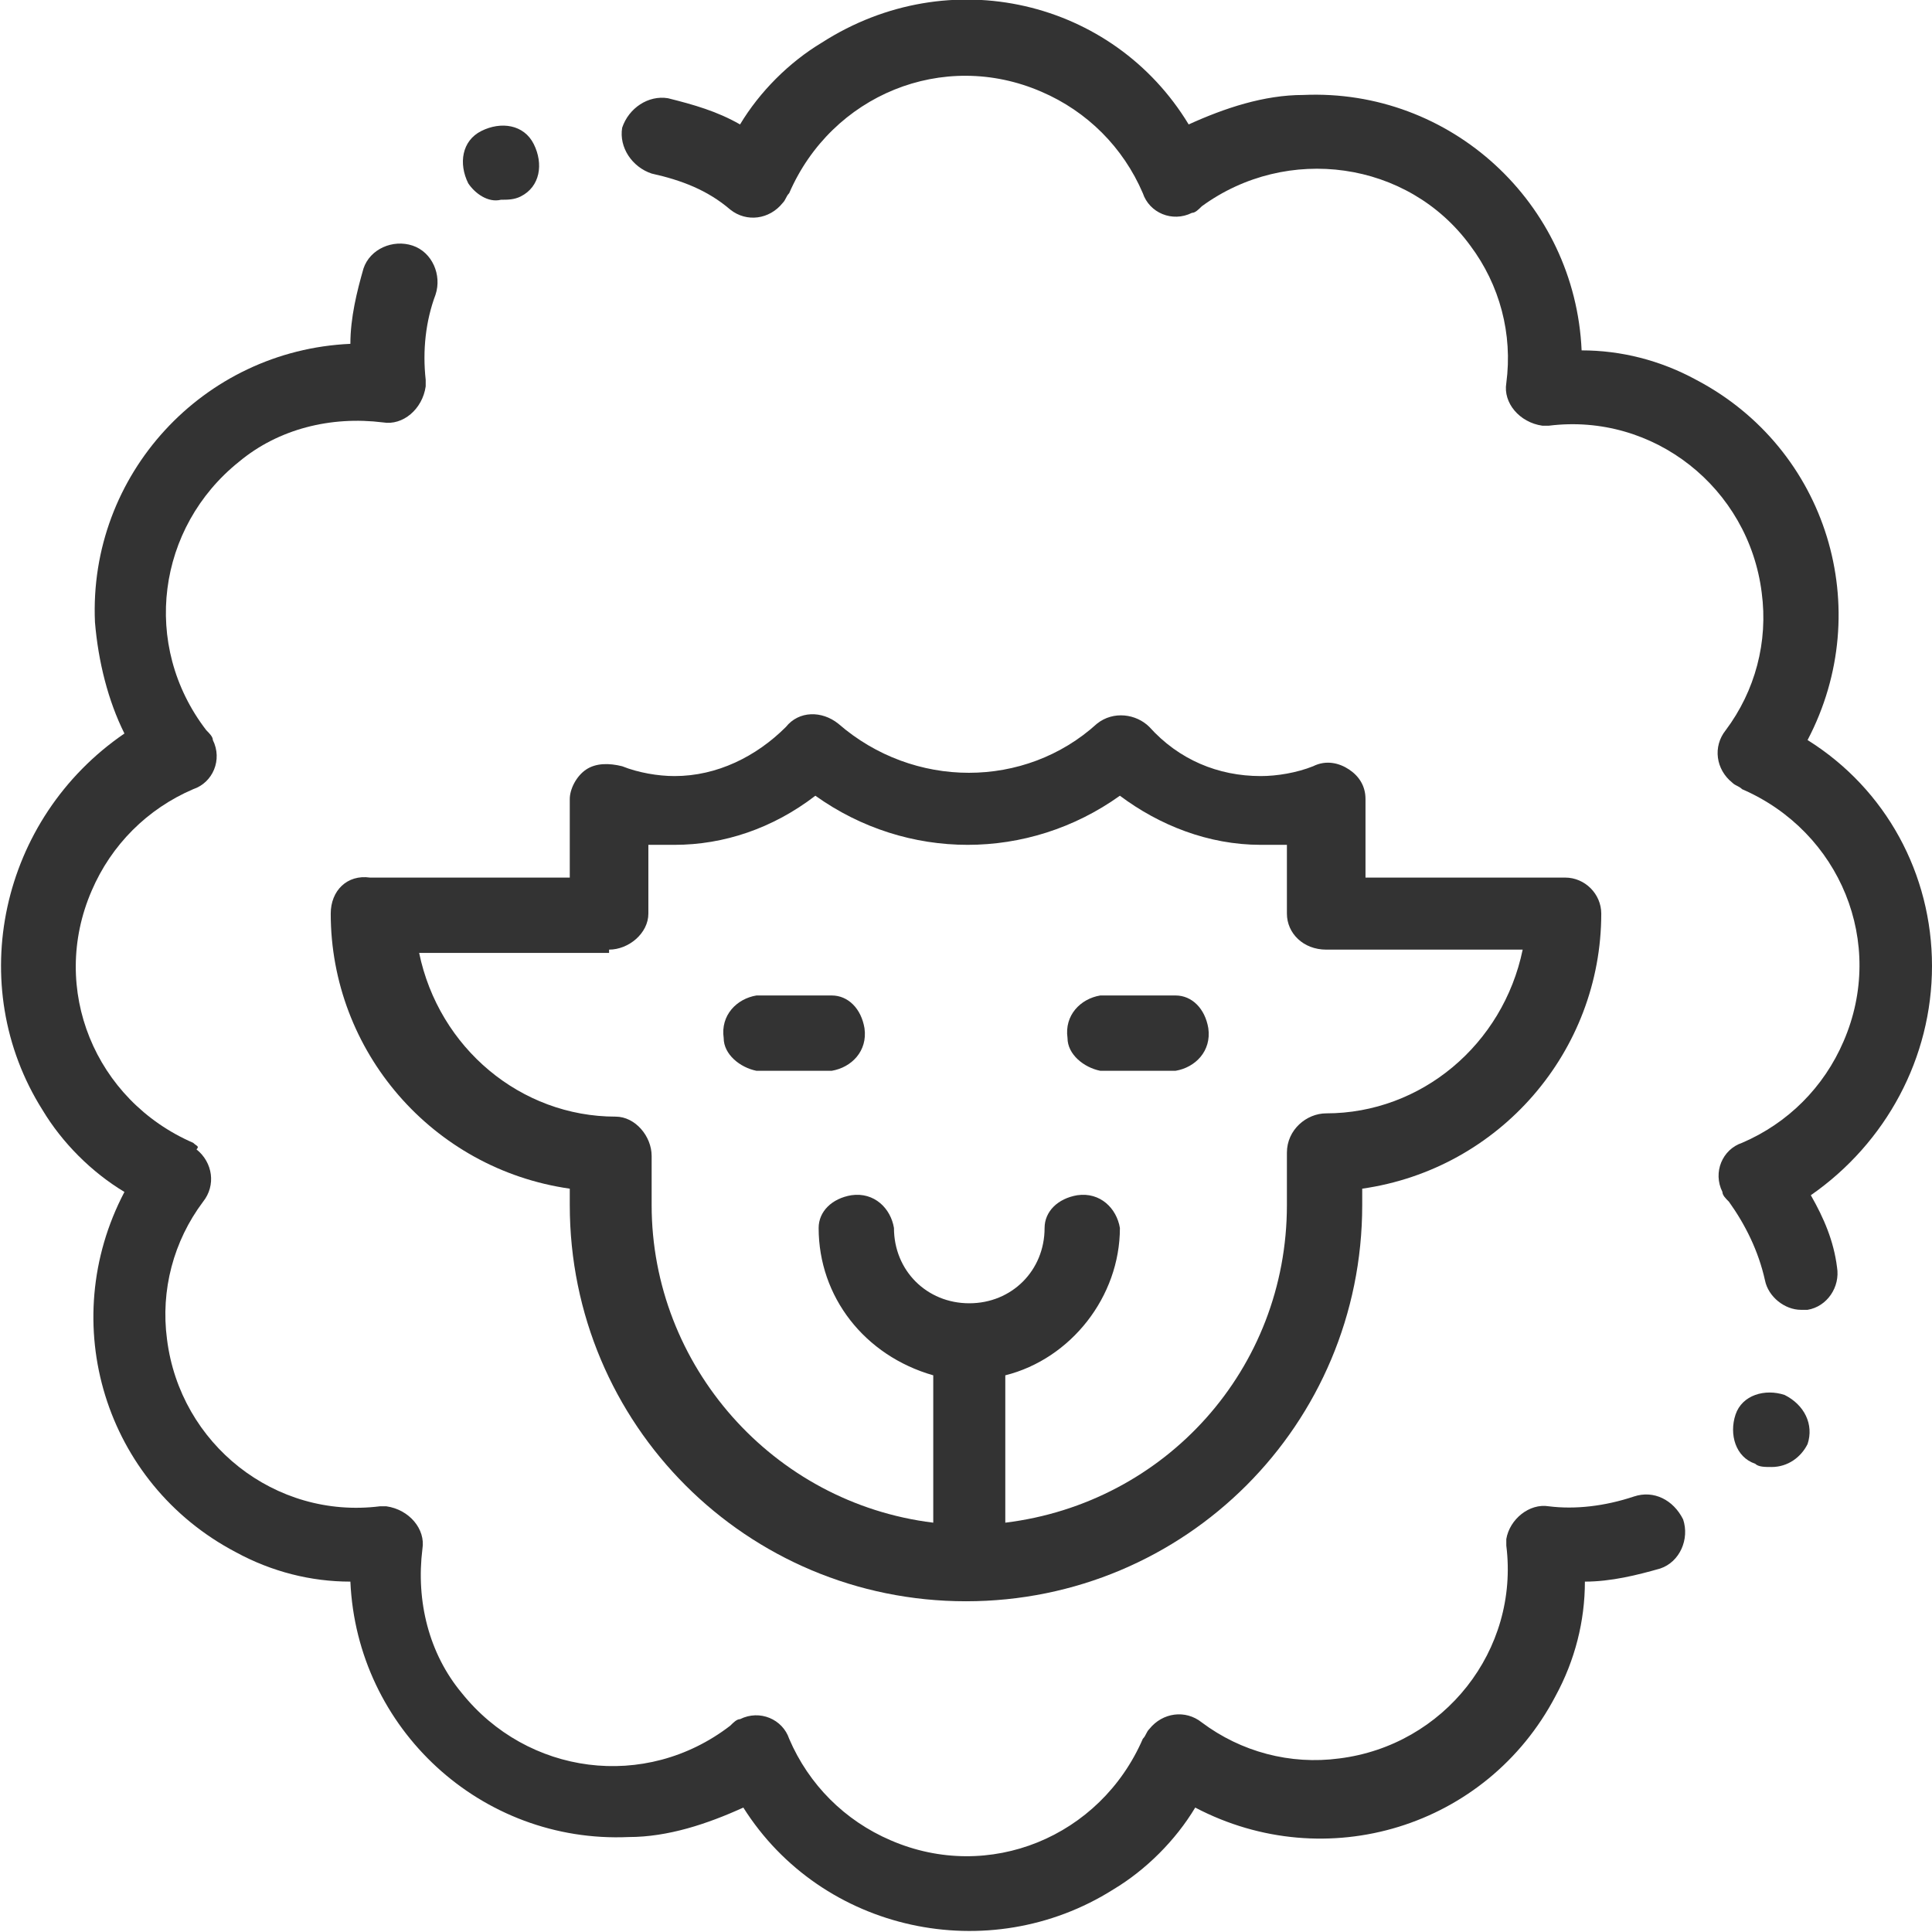
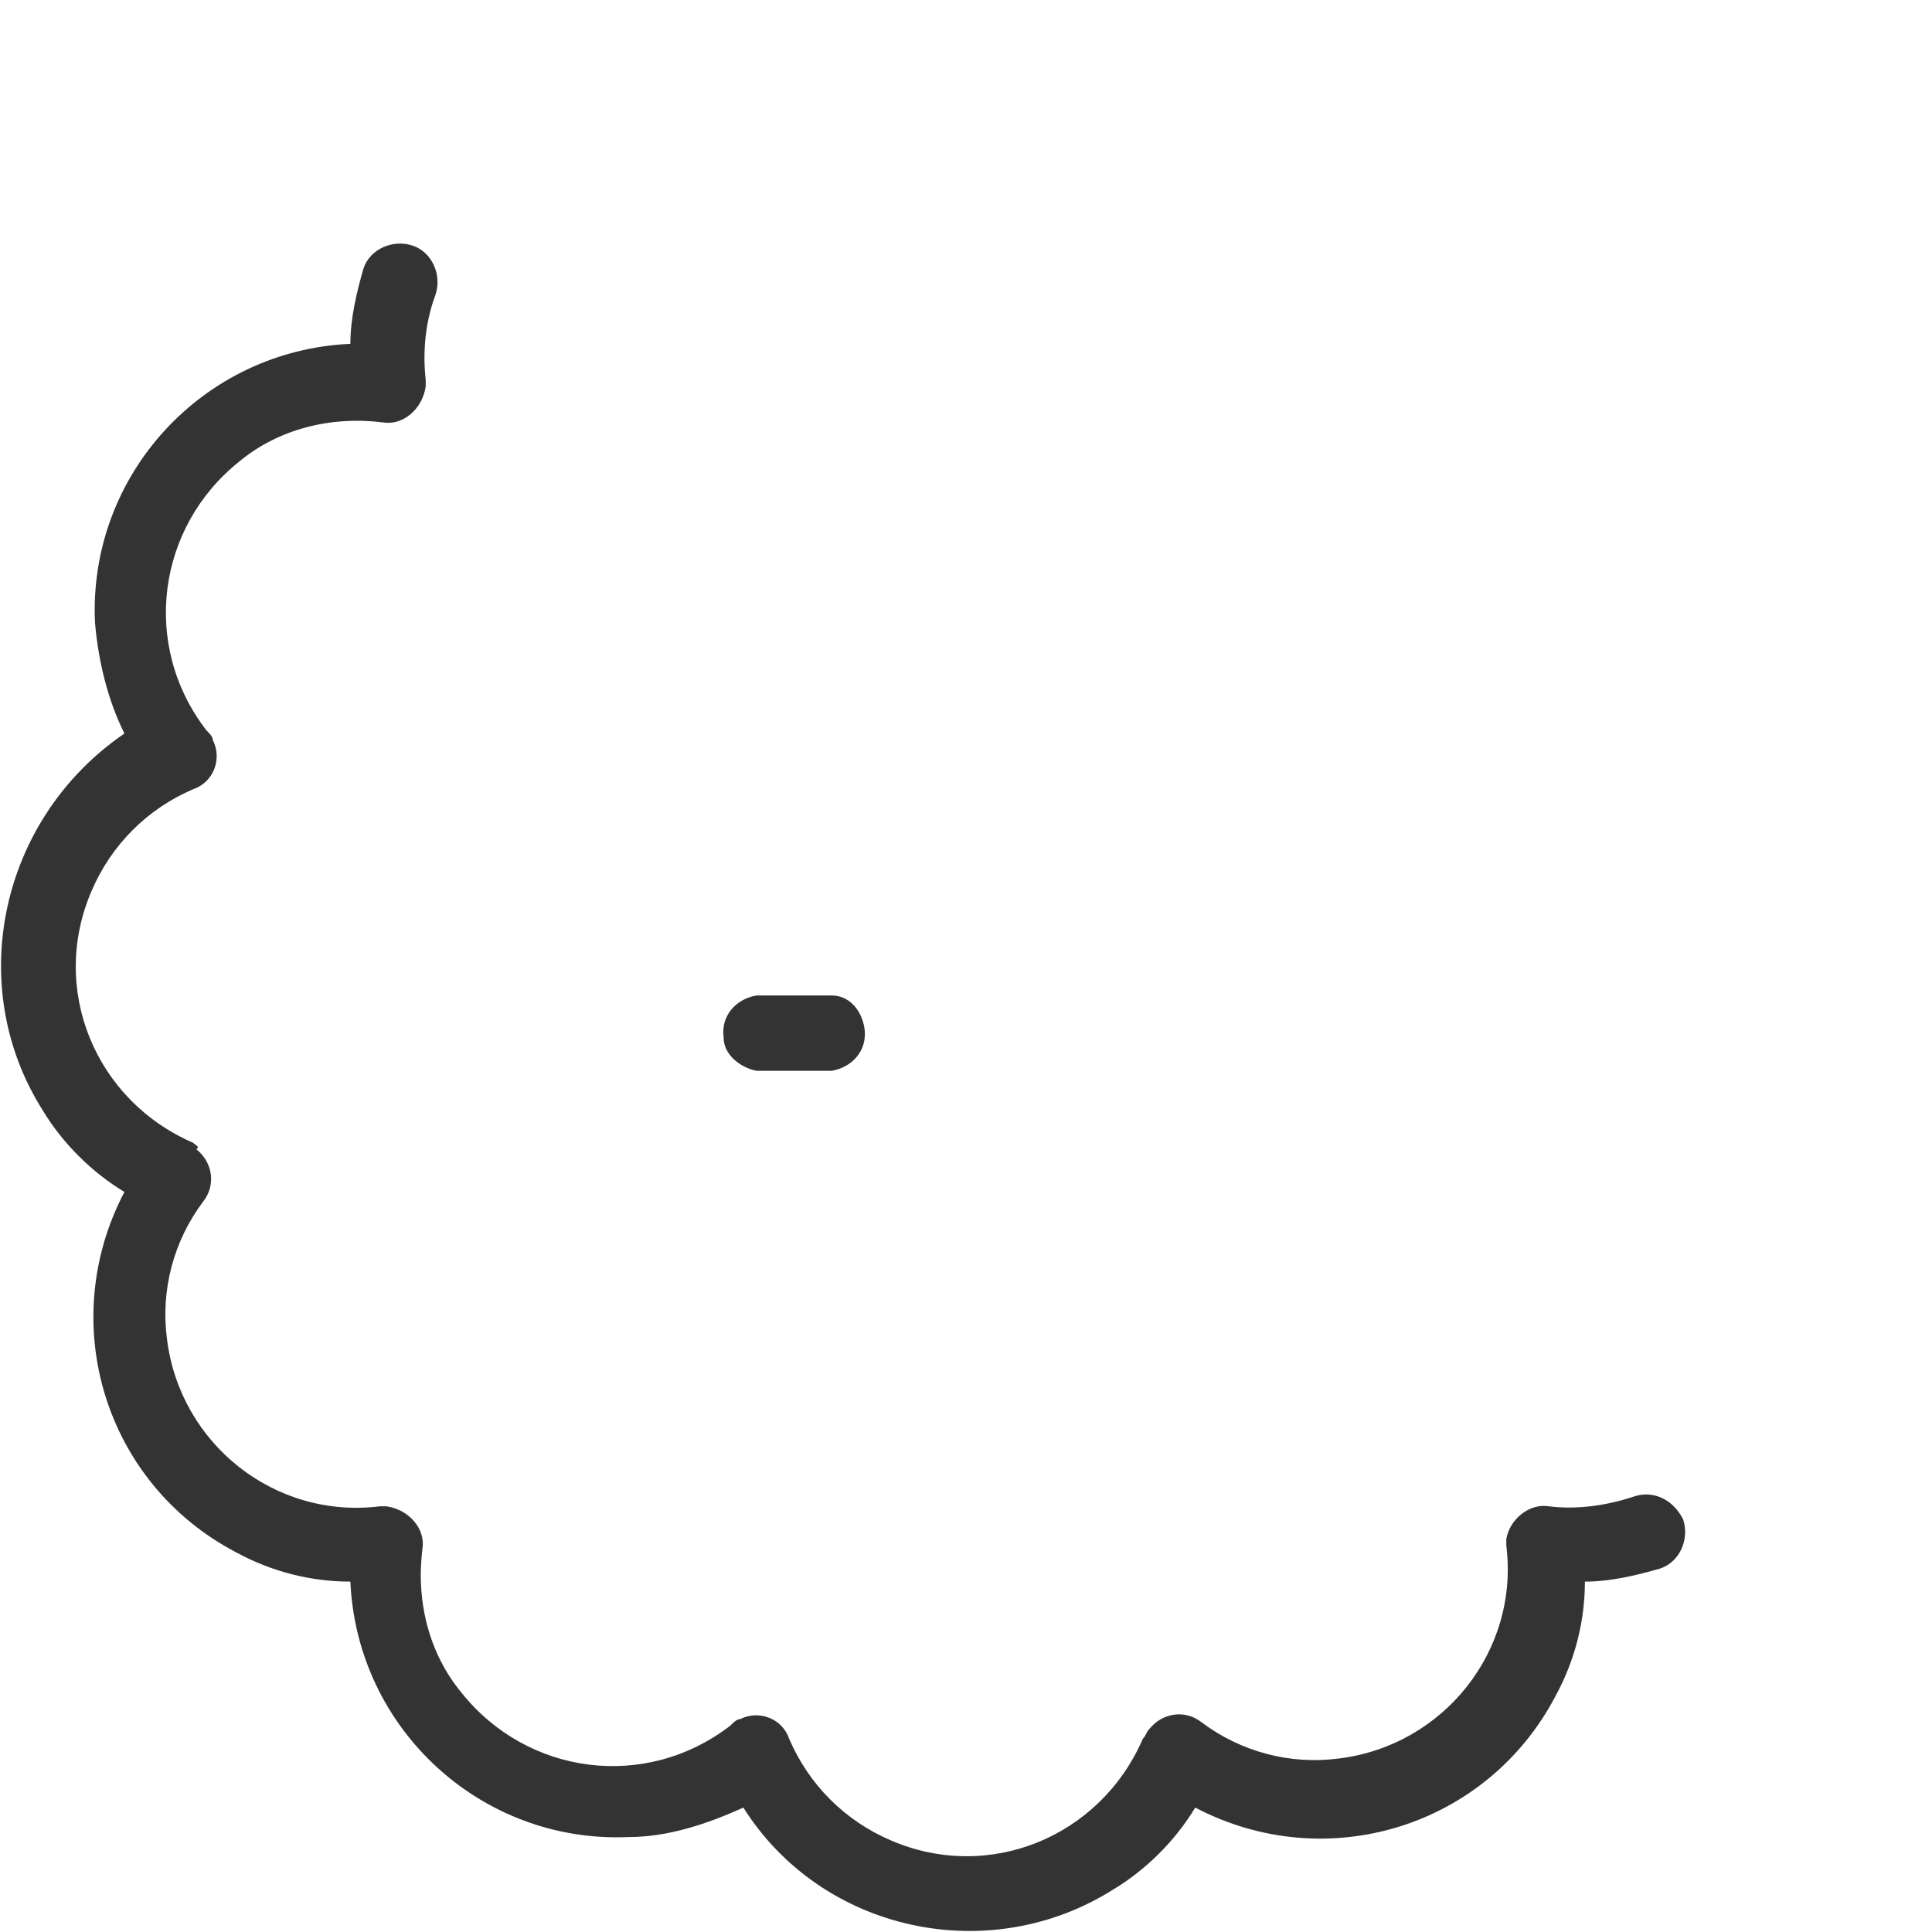
<svg xmlns="http://www.w3.org/2000/svg" version="1.1" id="Слой_1" x="0px" y="0px" viewBox="0 0 59 59" style="enable-background:new 0 0 59 59;" xml:space="preserve">
  <style type="text/css">
	.st0{fill:#333333;}
</style>
  <title>Ресурс 239</title>
  <g>
    <g id="ОДЕЯЛА_ПОДУШКИ_РАБОЧЕЕОДЕЯЛА_ПОДУШКИ_РАБОЧЕЕ_копия_">
      <g id="Слой_200_копия_">
-         <path class="st0" d="M10.1,27.9c0,4.2,3.1,7.8,7.3,8.4v0.5c0,6.7,5.4,12.1,12.1,12.1s12.1-5.4,12.1-12.1v-0.5     c4.2-0.6,7.3-4.2,7.3-8.4c0-0.6-0.5-1.1-1.1-1.1c0,0,0,0,0,0h-6.1v-2.4c0-0.4-0.2-0.7-0.5-0.9c-0.3-0.2-0.7-0.3-1.1-0.1     c-0.5,0.2-1.1,0.3-1.6,0.3c-1.3,0-2.5-0.5-3.4-1.5c-0.4-0.4-1.1-0.5-1.6-0.1c-2.2,2-5.6,2-7.9,0c-0.5-0.4-1.2-0.4-1.6,0.1     c-0.9,0.9-2.1,1.5-3.4,1.5c-0.5,0-1.1-0.1-1.6-0.3c-0.4-0.1-0.8-0.1-1.1,0.1c-0.3,0.2-0.5,0.6-0.5,0.9v2.4h-6.1     C10.6,26.7,10.1,27.2,10.1,27.9C10.1,27.8,10.1,27.9,10.1,27.9z M18.6,29c0.6,0,1.2-0.5,1.2-1.1v-2.1c0.3,0,0.6,0,0.8,0     c1.5,0,3-0.5,4.3-1.5c2.8,2,6.5,2,9.3,0c1.2,0.9,2.7,1.5,4.3,1.5c0.3,0,0.6,0,0.8,0v2.1c0,0.6,0.5,1.1,1.2,1.1h6     c-0.6,2.9-3.1,5-6,5c-0.6,0-1.2,0.5-1.2,1.2v1.6c0,5-3.7,9.1-8.6,9.7v-4.5c2-0.5,3.5-2.4,3.5-4.5c-0.1-0.6-0.6-1.1-1.3-1     c-0.6,0.1-1,0.5-1,1c0,1.3-1,2.3-2.3,2.3c-1.3,0-2.3-1-2.3-2.3c-0.1-0.6-0.6-1.1-1.3-1c-0.6,0.1-1,0.5-1,1c0,2.1,1.4,3.9,3.5,4.5     v4.5c-4.9-0.6-8.6-4.8-8.6-9.7v-1.5c0-0.6-0.5-1.2-1.1-1.2c0,0,0,0,0,0c-2.9,0-5.4-2.1-6-5H18.6z" />
-         <path class="st0" d="M59,29.5c0-2.8-1.4-5.4-3.8-6.9c2.1-4,0.6-8.9-3.4-11c-1.1-0.6-2.3-0.9-3.5-0.9c-0.2-4.5-4-8-8.5-7.8     c-1.2,0-2.4,0.4-3.5,0.9C34,0,29-1.2,25.1,1.3c-1,0.6-1.9,1.5-2.5,2.5c-0.7-0.4-1.4-0.6-2.2-0.8c-0.6-0.1-1.2,0.3-1.4,0.9     c0,0,0,0,0,0c-0.1,0.6,0.3,1.2,0.9,1.4c0,0,0,0,0,0c0.9,0.2,1.7,0.5,2.4,1.1c0.5,0.4,1.2,0.3,1.6-0.2c0.1-0.1,0.1-0.2,0.2-0.3     c1.3-3,4.7-4.4,7.7-3.1c1.4,0.6,2.5,1.7,3.1,3.1c0.2,0.6,0.9,0.9,1.5,0.6c0.1,0,0.2-0.1,0.3-0.2c2.6-1.9,6.3-1.4,8.2,1.2     c0.9,1.2,1.3,2.7,1.1,4.2c-0.1,0.6,0.4,1.2,1.1,1.3c0.1,0,0.1,0,0.2,0c3.2-0.4,6.1,1.9,6.5,5.1c0.2,1.5-0.2,3-1.1,4.2     c-0.4,0.5-0.3,1.2,0.2,1.6c0.1,0.1,0.2,0.1,0.3,0.2c3,1.3,4.4,4.7,3.1,7.7c-0.6,1.4-1.7,2.5-3.1,3.1c-0.6,0.2-0.9,0.9-0.6,1.5     c0,0.1,0.1,0.2,0.2,0.3c0.5,0.7,0.9,1.5,1.1,2.4c0.1,0.5,0.6,0.9,1.1,0.9c0.1,0,0.2,0,0.2,0c0.6-0.1,1-0.7,0.9-1.3c0,0,0,0,0,0     c-0.1-0.8-0.4-1.5-0.8-2.2C57.6,34.9,59,32.3,59,29.5z" />
        <path class="st0" d="M49.9,45.7C49,46,48.1,46.1,47.3,46c-0.6-0.1-1.2,0.4-1.3,1c0,0.1,0,0.2,0,0.2c0.4,3.2-1.9,6.1-5.1,6.5     c-1.5,0.2-3-0.2-4.2-1.1c-0.5-0.4-1.2-0.3-1.6,0.2C35,52.9,35,53,34.9,53.1c-1.3,3-4.7,4.4-7.7,3.1c-1.4-0.6-2.5-1.7-3.1-3.1     c-0.2-0.6-0.9-0.9-1.5-0.6c-0.1,0-0.2,0.1-0.3,0.2c-2.6,2-6.2,1.5-8.2-1c-1-1.2-1.4-2.8-1.2-4.4c0.1-0.6-0.4-1.2-1.1-1.3     c-0.1,0-0.1,0-0.2,0c-3.2,0.4-6.1-1.9-6.5-5.1c-0.2-1.5,0.2-3,1.1-4.2c0.4-0.5,0.3-1.2-0.2-1.6C6.1,35,6,35,5.9,34.9     c-3-1.3-4.4-4.7-3.1-7.7c0.6-1.4,1.7-2.5,3.1-3.1c0.6-0.2,0.9-0.9,0.6-1.5c0-0.1-0.1-0.2-0.2-0.3c-2-2.6-1.5-6.2,1-8.2     c1.2-1,2.8-1.4,4.4-1.2c0.6,0.1,1.2-0.4,1.3-1.1c0-0.1,0-0.1,0-0.2c-0.1-0.9,0-1.8,0.3-2.6c0.2-0.6-0.1-1.3-0.7-1.5     s-1.3,0.1-1.5,0.7c-0.2,0.7-0.4,1.5-0.4,2.3c-4.5,0.2-8,4-7.8,8.5c0.1,1.2,0.4,2.4,0.9,3.4C0,25-1.1,30.1,1.3,33.9     c0.6,1,1.5,1.9,2.5,2.5c-2.1,4-0.6,8.9,3.4,11c1.1,0.6,2.3,0.9,3.5,0.9c0.2,4.5,4,8,8.5,7.8c1.2,0,2.4-0.4,3.5-0.9     c2.4,3.8,7.5,4.9,11.3,2.5c1-0.6,1.9-1.5,2.5-2.5c4,2.1,8.9,0.6,11-3.4c0.6-1.1,0.9-2.3,0.9-3.5c0.8,0,1.6-0.2,2.3-0.4     c0.6-0.2,0.9-0.9,0.7-1.5C51.1,45.8,50.5,45.5,49.9,45.7z" />
        <path class="st0" d="M23.1,32.7h2.3c0.6-0.1,1.1-0.6,1-1.3c-0.1-0.6-0.5-1-1-1h-2.3c-0.6,0.1-1.1,0.6-1,1.3     C22.1,32.2,22.6,32.6,23.1,32.7z" />
-         <path class="st0" d="M33.6,32.7h2.3c0.6-0.1,1.1-0.6,1-1.3c-0.1-0.6-0.5-1-1-1h-2.3c-0.6,0.1-1.1,0.6-1,1.3     C32.6,32.2,33.1,32.6,33.6,32.7z" />
-         <path class="st0" d="M15.3,6.1c0.2,0,0.4,0,0.6-0.1c0.6-0.3,0.7-1,0.4-1.6c-0.3-0.6-1-0.7-1.6-0.4l0,0c-0.6,0.3-0.7,1-0.4,1.6     C14.5,5.9,14.9,6.2,15.3,6.1L15.3,6.1z" />
-         <path class="st0" d="M54.5,42.6c-0.6-0.2-1.3,0-1.5,0.6c-0.2,0.6,0,1.3,0.6,1.5c0.1,0.1,0.3,0.1,0.5,0.1c0.5,0,0.9-0.3,1.1-0.7     l0,0C55.4,43.5,55.1,42.9,54.5,42.6z" />
      </g>
    </g>
  </g>
</svg>